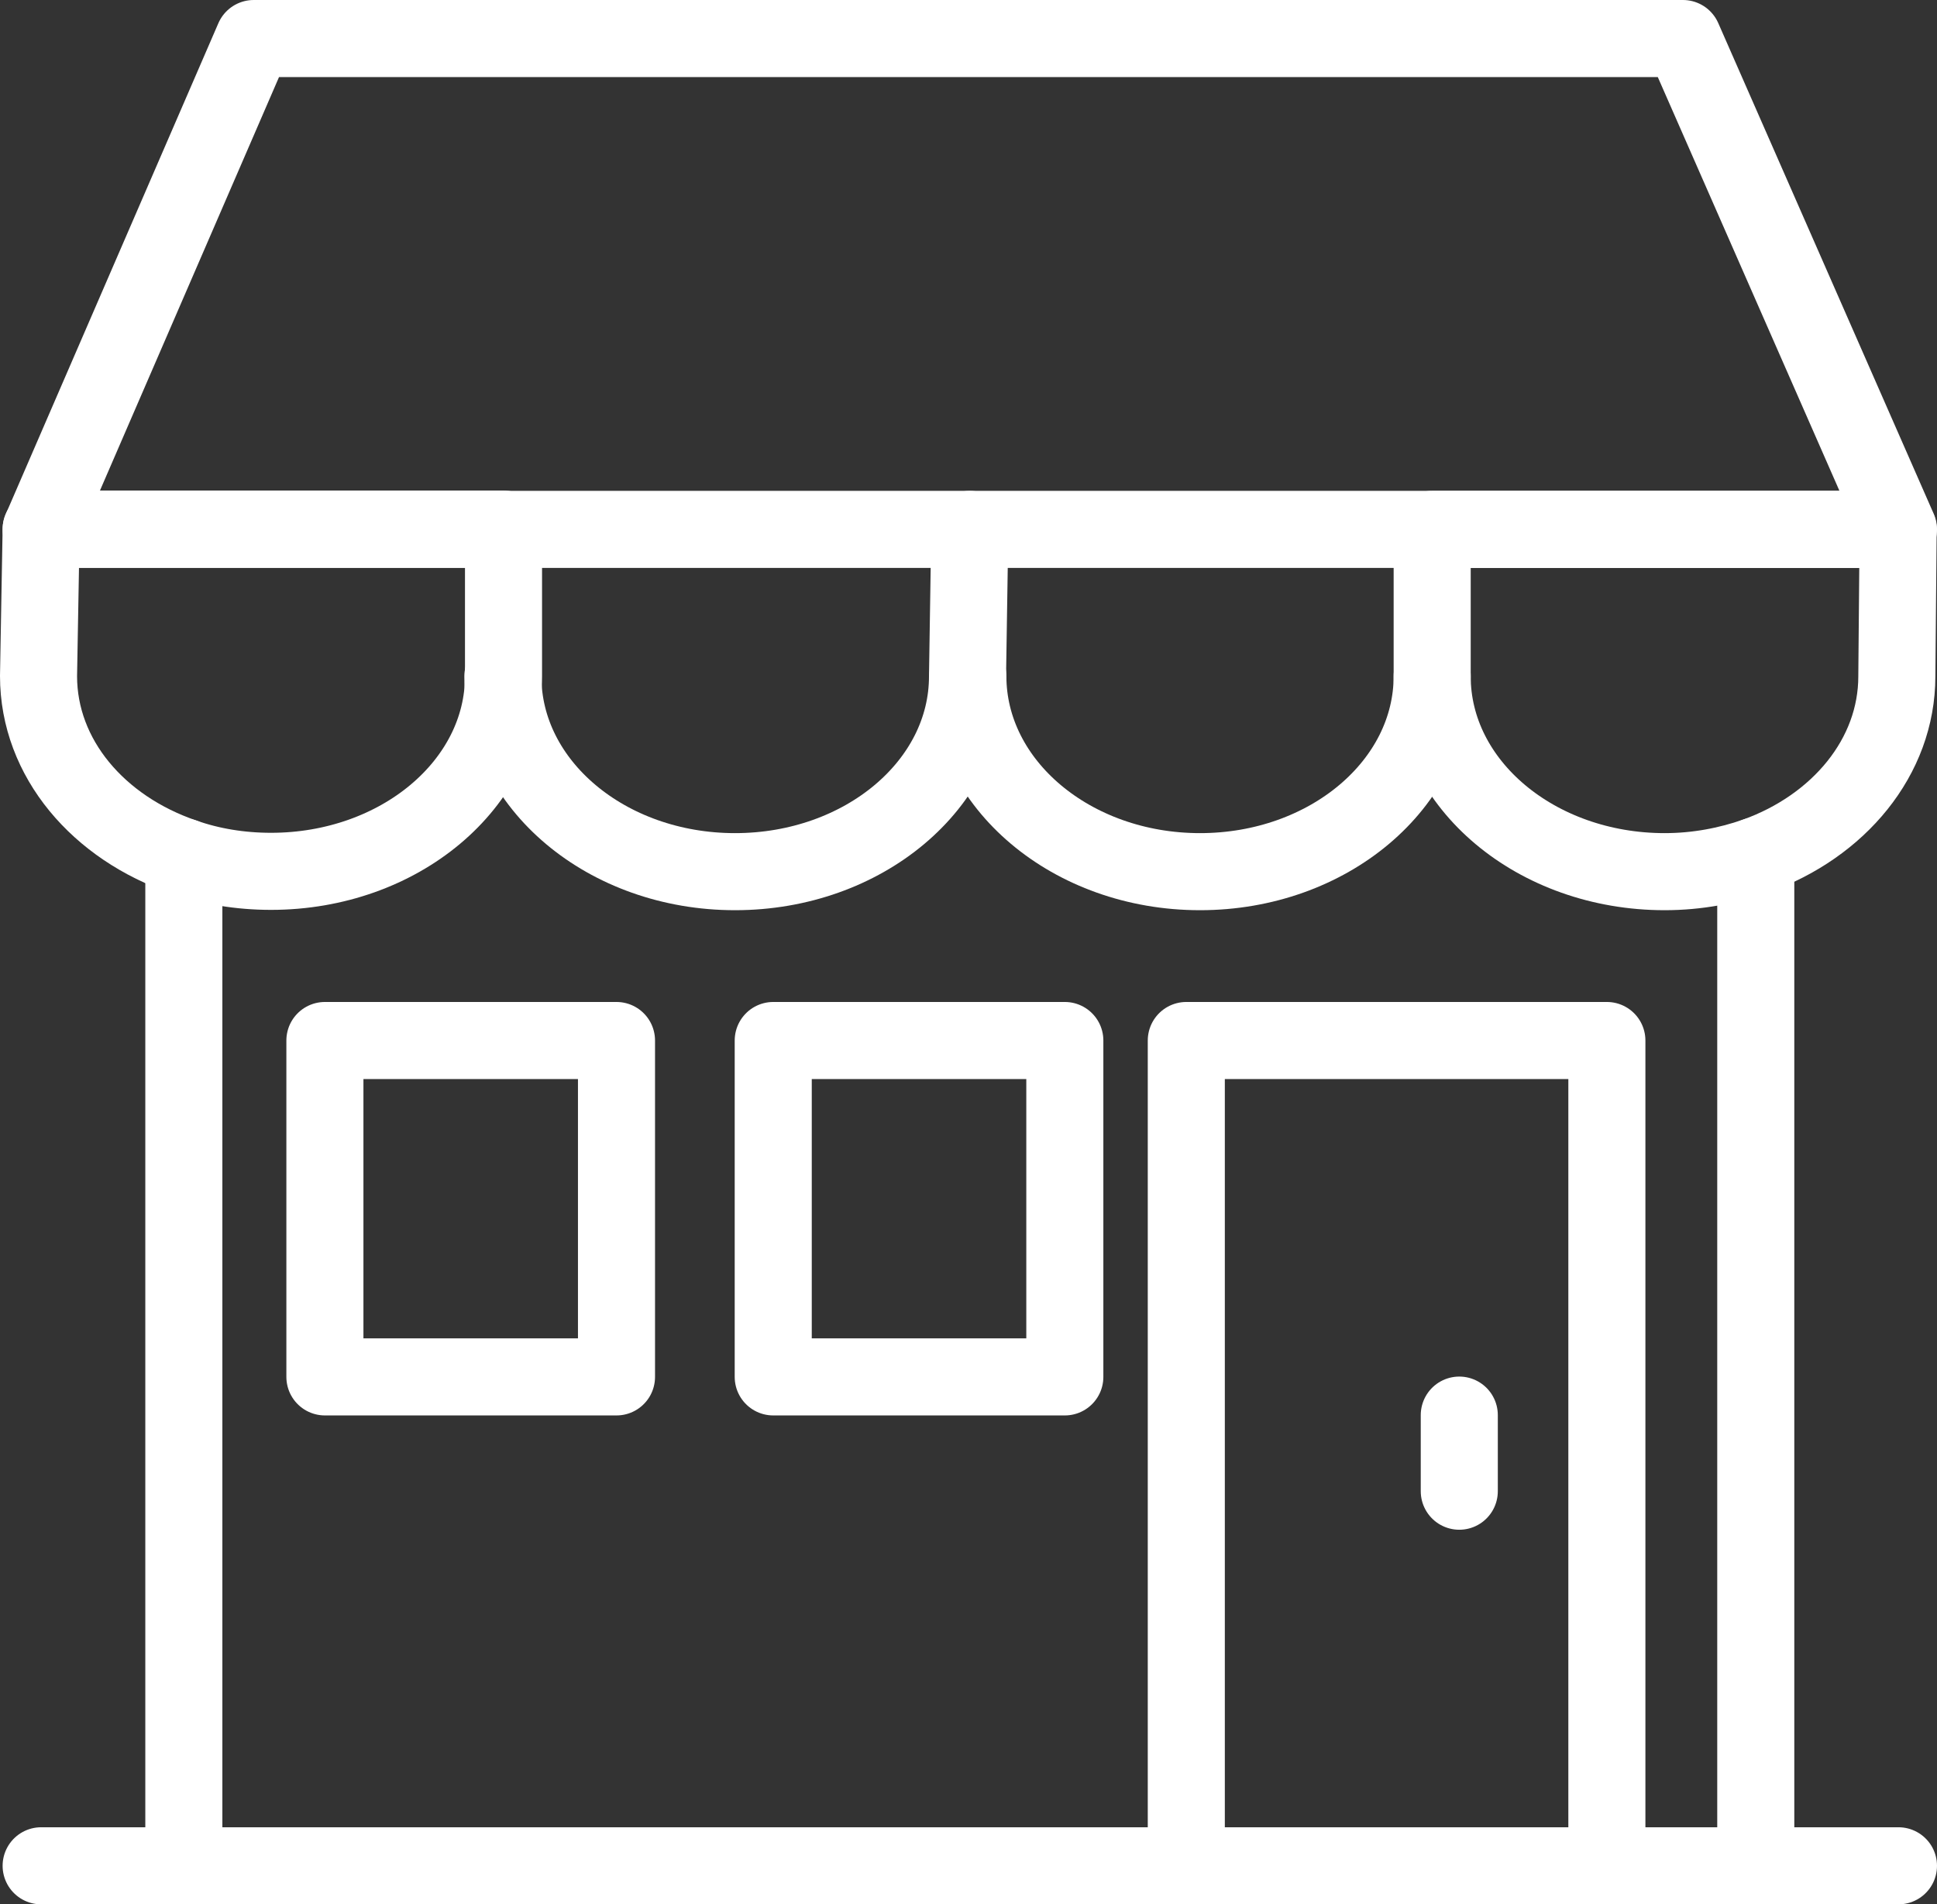
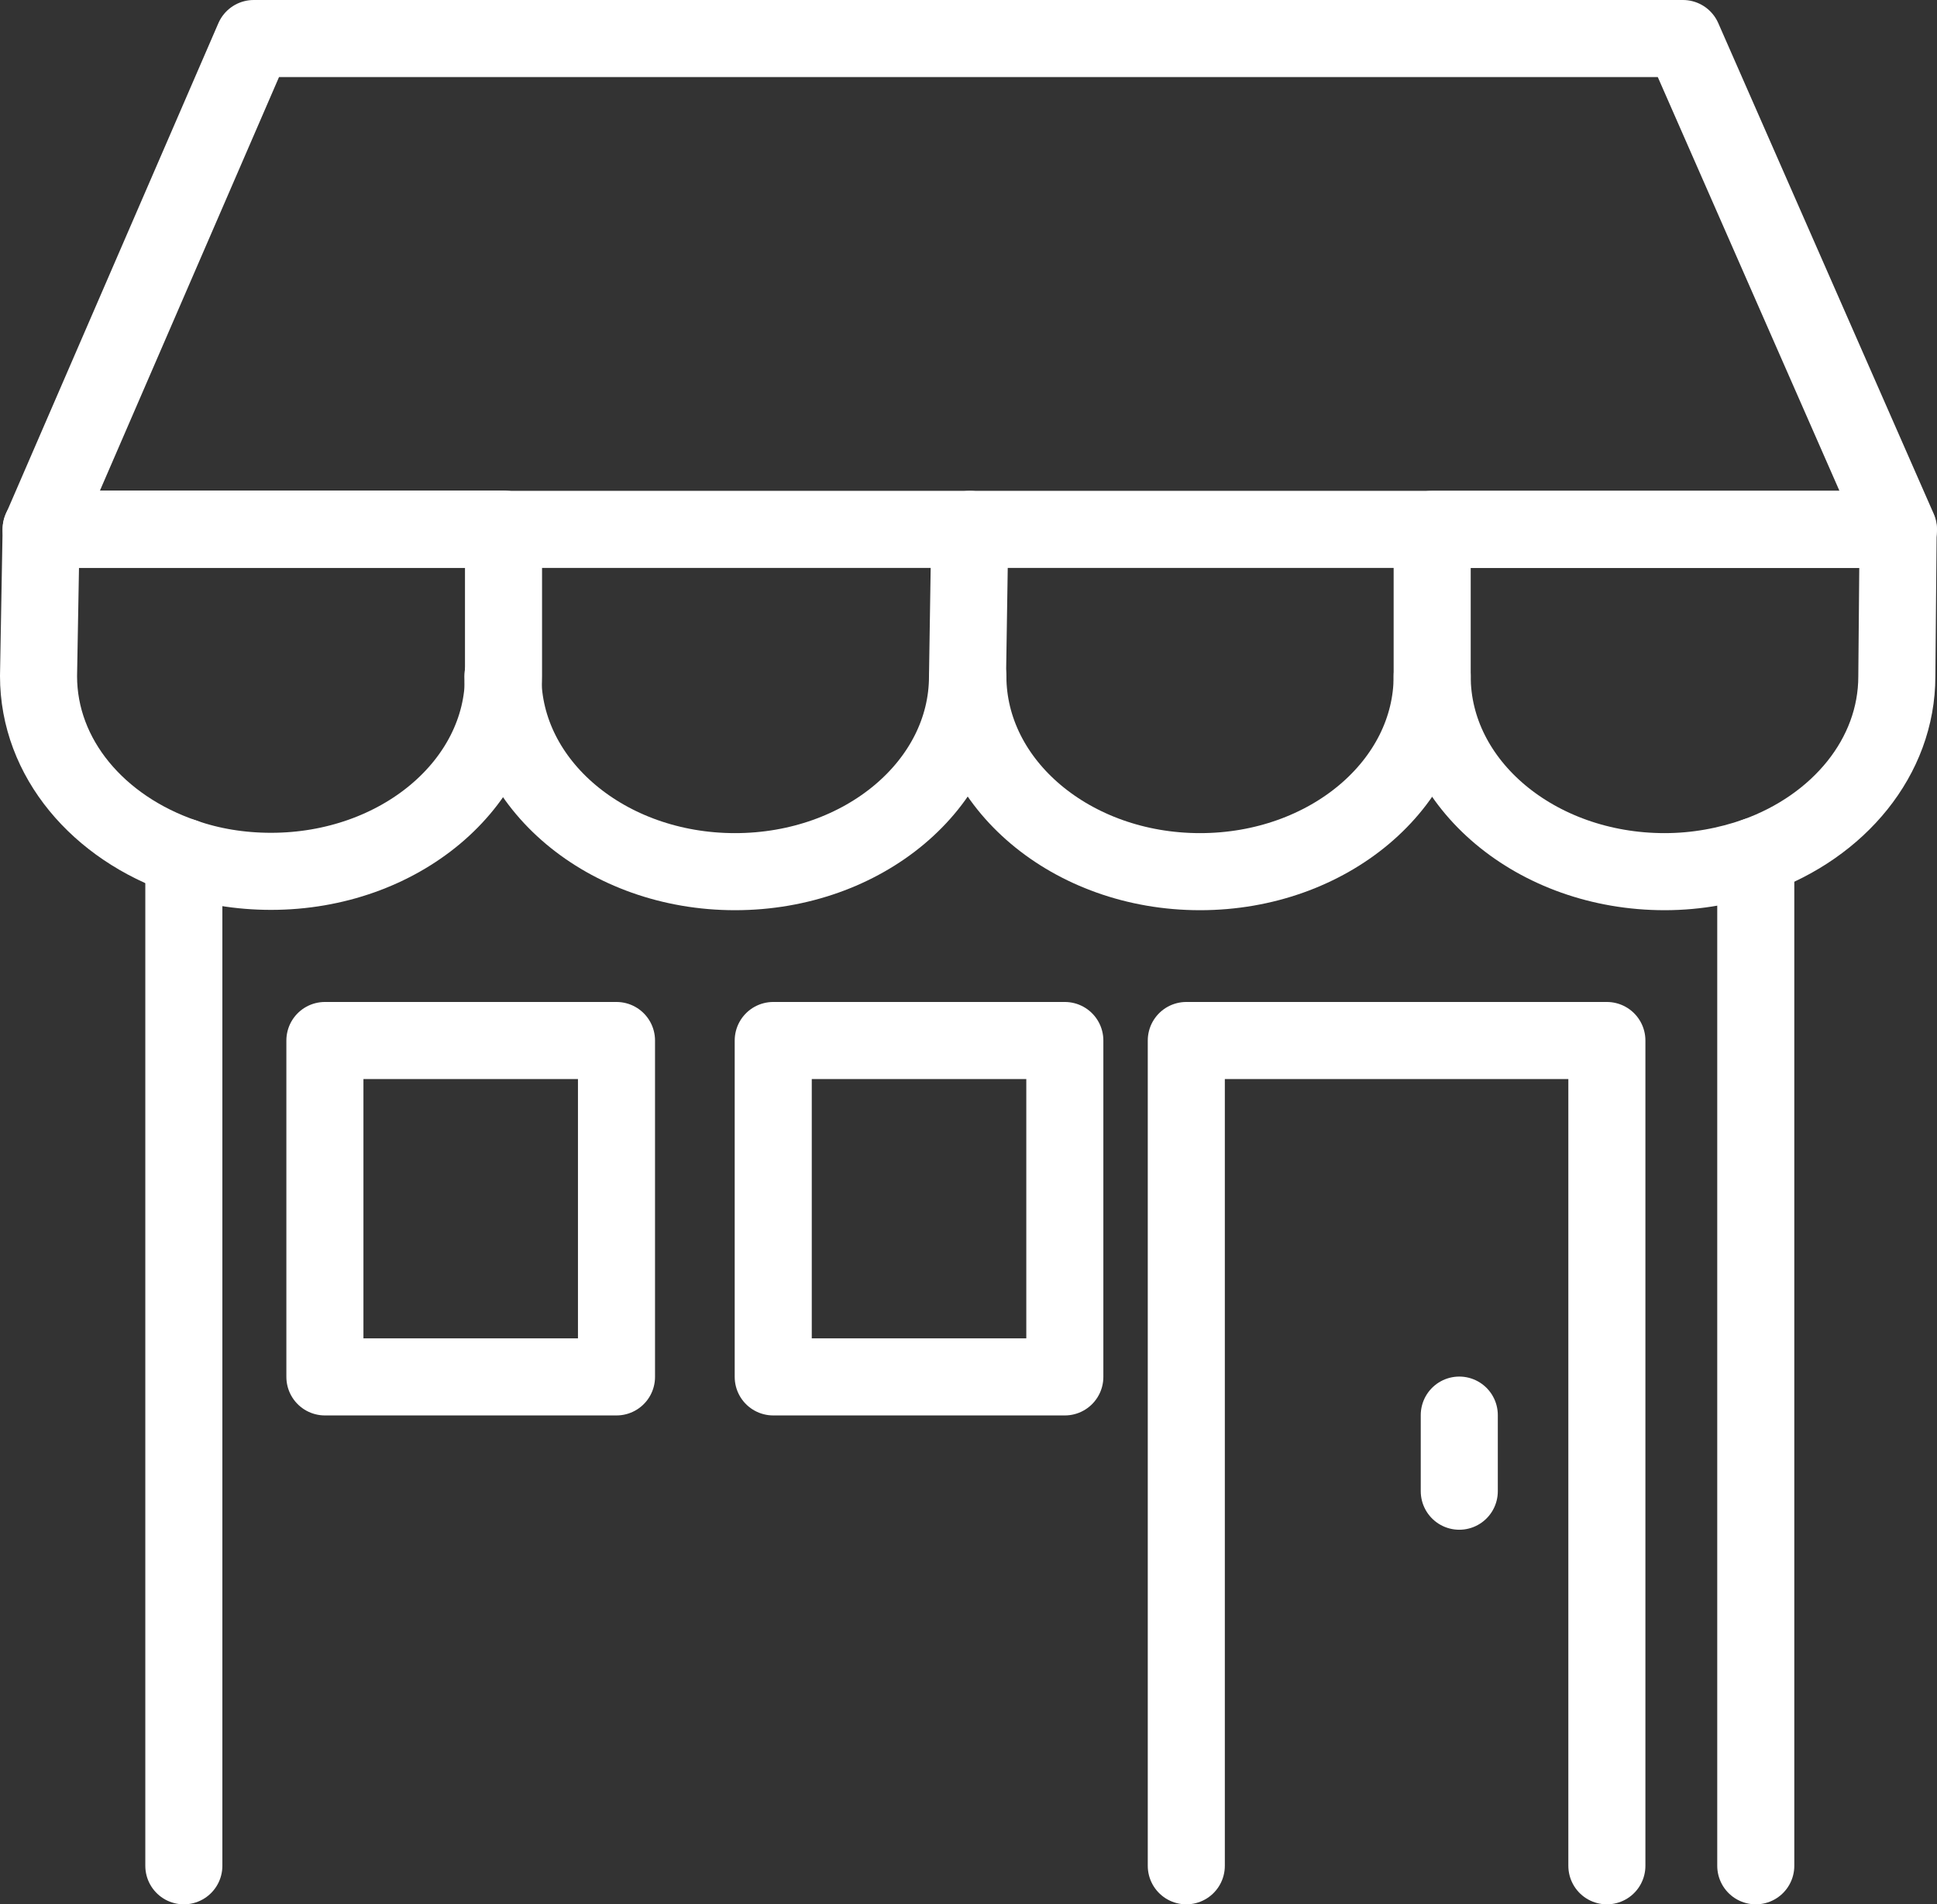
<svg xmlns="http://www.w3.org/2000/svg" id="Layer_2" data-name="Layer 2" viewBox="0 0 59.32 58.31">
  <rect x="0" y="0" width="59.32" height="58.31" fill="#333333" stroke="none" />
  <defs>
    <style>
      .cls-1 {
        fill: none;
        stroke: #fff;
        stroke-linecap: round;
        stroke-linejoin: round;
        stroke-width: 2.36px;
      }
    </style>
  </defs>
  <g id="icons">
    <g id="trade_tent_1" data-name="trade tent_1">
      <rect class="cls-1" x="23.68" y="31.86" width="8.93" height="10.3" />
      <rect class="cls-1" x="9.95" y="31.86" width="8.93" height="10.3" />
      <line class="cls-1" x1="53.77" y1="57.13" x2="53.77" y2="26.21" />
      <line class="cls-1" x1="5.63" y1="26.24" x2="5.63" y2="57.13" />
      <polygon class="cls-1" points="1.26 16.21 58.14 16.21 51.54 1.18 7.77 1.18 1.26 16.21" />
      <path class="cls-1" d="M43.86,20.7c0,3.31-3.18,5.99-7.11,5.99-3.93,0-7.11-2.68-7.11-5.99" />
      <path class="cls-1" d="M43.86,16.21v4.5c0,3.31,3.19,5.98,7.12,5.98.99,0,1.93-.18,2.79-.48,2.54-.91,4.32-3.03,4.32-5.5l.04-4.5h-14.28Z" />
      <path class="cls-1" d="M29.7,16.21l-.07,4.5c0,3.31-3.19,5.98-7.12,5.98-3.93,0-7.11-2.67-7.11-5.98" />
-       <path class="cls-1" d="M1.18,20.7c0,2.52,1.84,4.65,4.45,5.54.82.29,1.73.44,2.67.44,3.93,0,7.12-2.67,7.12-5.98v-4.5s-14.16,0-14.16,0l-.08,4.5Z" />
+       <path class="cls-1" d="M1.18,20.7c0,2.52,1.84,4.65,4.45,5.54.82.29,1.73.44,2.67.44,3.93,0,7.12-2.67,7.12-5.98v-4.5s-14.16,0-14.16,0l-.08,4.5" />
      <polyline class="cls-1" points="49.21 57.13 49.21 31.86 36.33 31.86 36.33 57.13" />
-       <line class="cls-1" x1="58.14" y1="57.13" x2="1.26" y2="57.13" />
      <line class="cls-1" x1="44.69" y1="43.33" x2="44.69" y2="45.66" />
    </g>
  </g>
</svg>